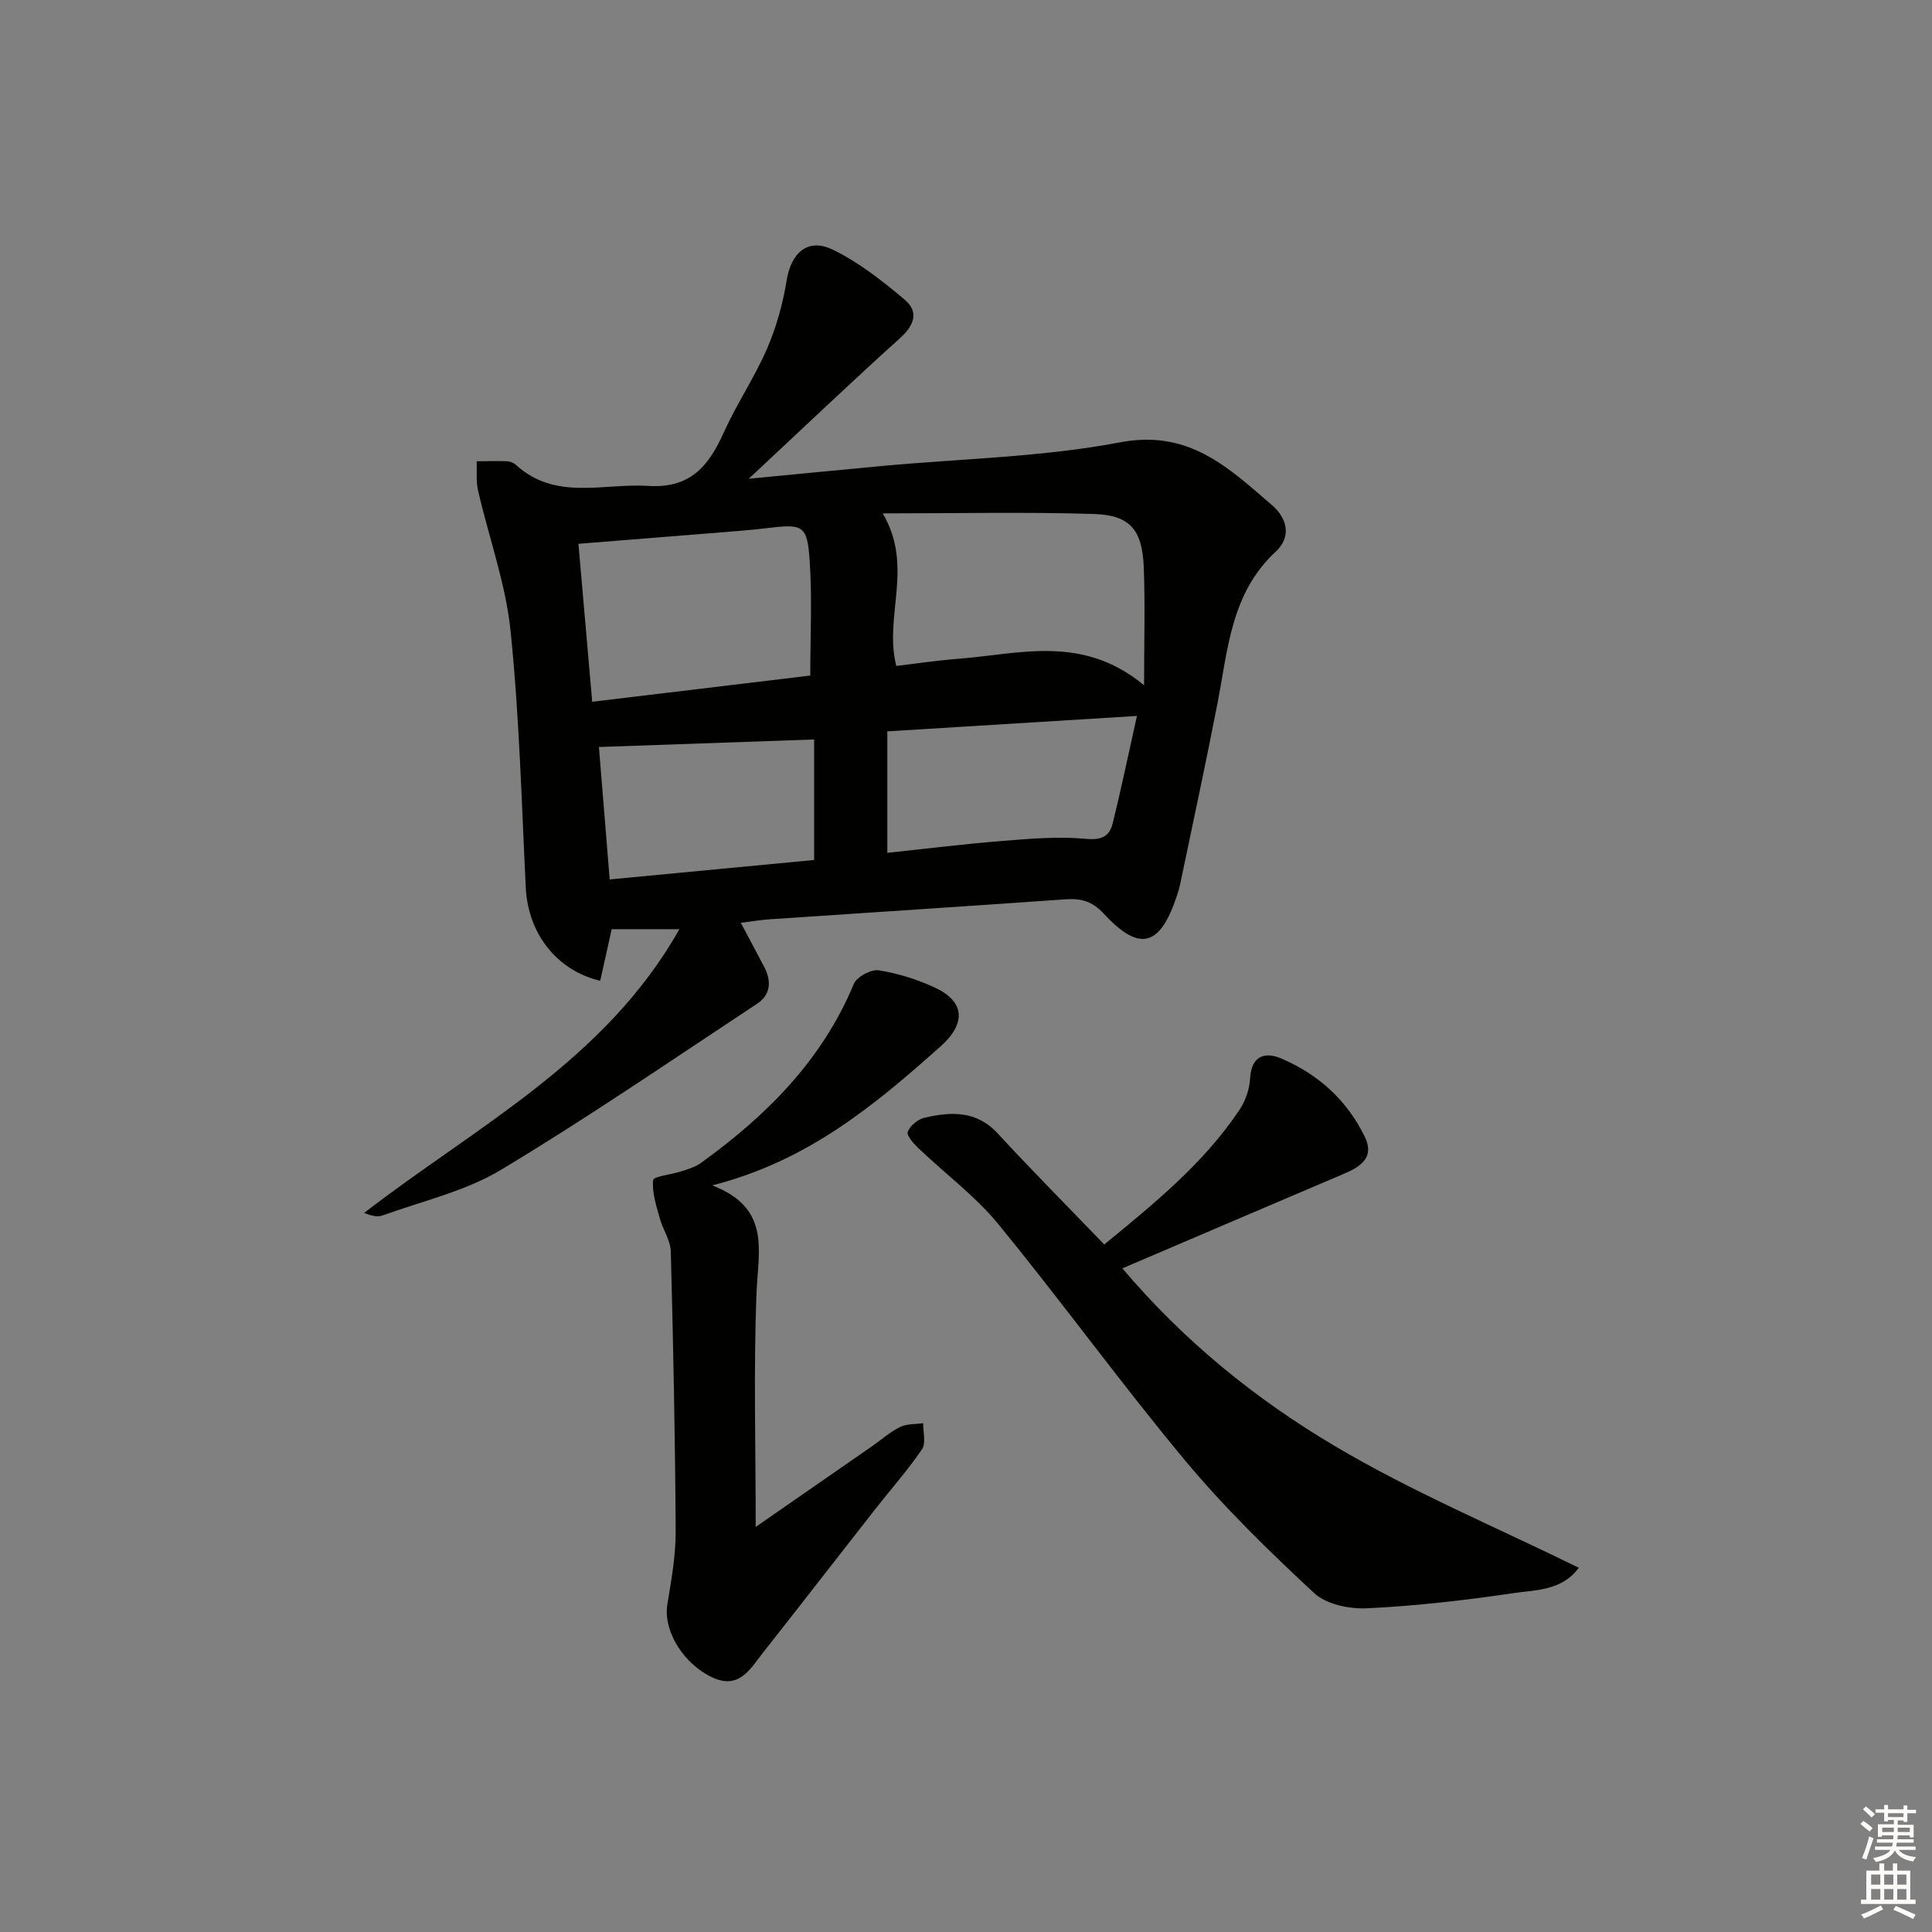
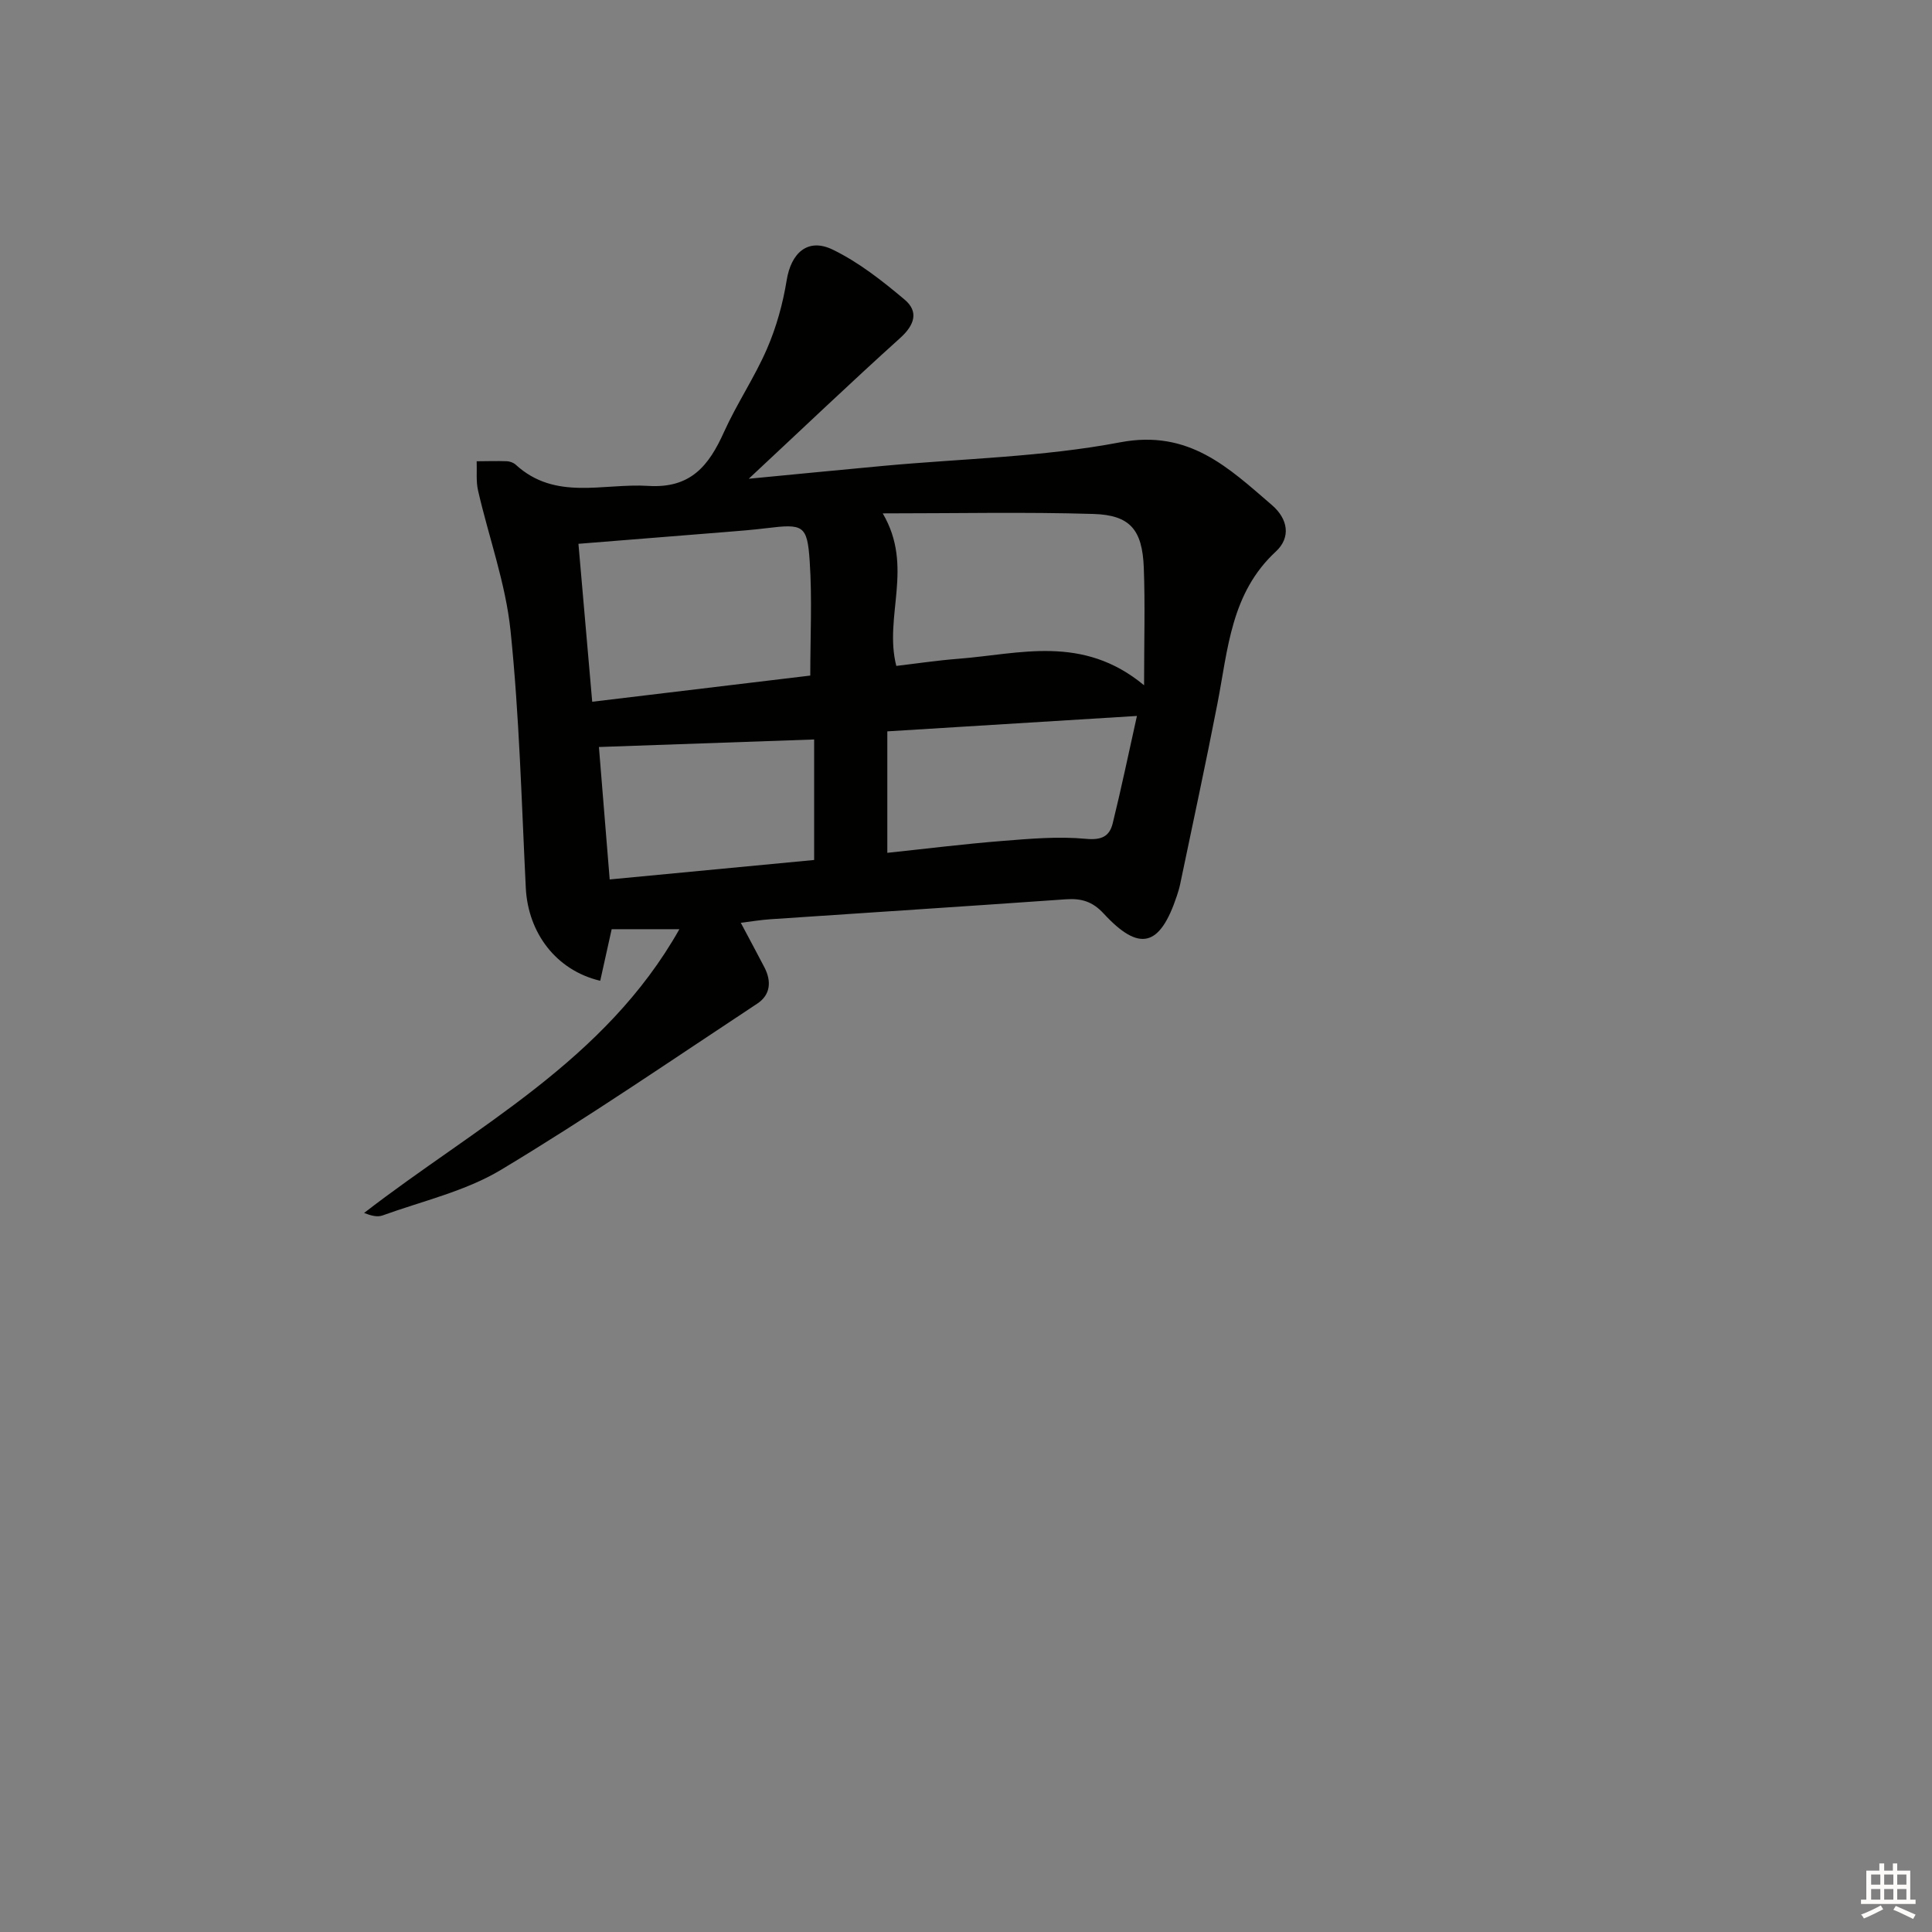
<svg xmlns="http://www.w3.org/2000/svg" enable-background="new 0 0 400 400" viewBox="0 0 400 400">
  <rect x="0" y="0" width="400" height="400" fill="#808080" stroke="none" />
  <g fill="#010100">
    <path d="m155.02 99.12c10.04-.96 18.92-1.84 27.81-2.66 16.38-1.52 32.99-1.82 49.07-4.88 14.26-2.71 22.43 5.24 31.45 13 3.35 2.89 3.94 6.71.79 9.62-9.28 8.58-9.9 20.2-12.07 31.4-2.43 12.53-5.14 25.01-7.74 37.5-.17.81-.42 1.61-.68 2.4-3.51 10.54-7.74 11.66-15.16 3.63-2.33-2.52-4.64-3.16-7.82-2.94-20.39 1.44-40.79 2.75-61.18 4.13-1.94.13-3.86.45-6.12.73 1.79 3.38 3.37 6.29 4.89 9.22 1.49 2.88 1.29 5.69-1.48 7.52-17.6 11.61-35.01 23.57-53.07 34.42-7.4 4.44-16.27 6.45-24.52 9.44-1.06.38-2.37.05-3.81-.52 23.1-17.87 49.88-31.43 65.28-58.75-3.2 0-5.45 0-7.7 0-2.13 0-4.26 0-6.32 0-.84 3.76-1.6 7.22-2.37 10.68-9.15-2.16-14.95-9.94-15.41-19.24-.88-17.76-1.33-35.58-3.16-53.25-1.01-9.79-4.5-19.31-6.72-28.99-.45-1.95-.21-4.05-.29-6.08 2.07-.01 4.15-.08 6.22-.01.63.02 1.38.29 1.84.7 8.22 7.55 18.11 3.82 27.46 4.41 8.8.56 12.55-4.2 15.67-11.12 2.66-5.9 6.35-11.34 8.92-17.27 1.94-4.48 3.29-9.35 4.07-14.17.91-5.67 4.36-8.86 9.53-6.36 5.39 2.61 10.28 6.47 14.9 10.36 2.93 2.46 2.08 5.23-.93 7.94-10.25 9.24-20.22 18.76-31.35 29.14zm30.55 38.75c4.1-.48 8.48-1.14 12.88-1.48 12.65-.98 25.67-5.09 38.42 5.49 0-9.12.23-16.75-.06-24.36-.3-7.83-2.83-10.88-10.41-11.11-14.2-.43-28.42-.12-43.64-.12 6.52 11.09.18 21.32 2.81 31.58zm-17.81 2c0-8.12.4-15.92-.12-23.66-.5-7.53-1.33-7.79-9-6.85-2.8.34-5.62.57-8.43.79-9.9.8-19.81 1.59-30.45 2.44.95 10.88 1.88 21.51 2.85 32.7 15.55-1.87 30.51-3.66 45.15-5.42zm67.63 8.36c-17.65 1.09-34.33 2.12-51.68 3.19v25.15c7.95-.84 15.85-1.83 23.79-2.46 5.76-.46 11.61-.98 17.32-.44 3.29.31 4.9-.53 5.56-3.23 1.77-7.17 3.27-14.42 5.01-22.21zm-111.39 6.43c.73 9.02 1.46 18.01 2.23 27.42 14.59-1.39 28.65-2.73 42.33-4.03 0-9.02 0-17.11 0-24.95-14.99.53-29.54 1.04-44.56 1.56z" />
-     <path d="m232.38 262.6c12.82 15.15 27.65 27.1 43.88 36.73 16.1 9.56 33.54 16.86 50.61 25.26-3.52 4.79-8.92 4.56-13.6 5.26-10 1.48-20.09 2.64-30.18 3.13-3.67.18-8.47-.79-11-3.14-9.34-8.68-18.55-17.65-26.7-27.43-13.3-15.96-25.5-32.85-38.67-48.93-4.78-5.84-11.04-10.47-16.54-15.73-1.01-.96-2.52-2.64-2.24-3.42.45-1.25 2.08-2.59 3.44-2.91 5.48-1.27 10.75-1.55 15.18 3.24 7.1 7.69 14.48 15.12 22.06 23 10.22-8.39 20.54-16.71 28.01-27.89 1.24-1.85 2.07-4.28 2.19-6.49.26-4.68 3.04-5.57 6.4-4.15 7.73 3.27 13.76 8.73 17.41 16.37 1.94 4.06-.88 6.03-4.27 7.47-15.11 6.42-30.2 12.88-45.98 19.63z" />
-     <path d="m147.45 245.42c12.17 4.67 9.54 13.42 9.19 22.1-.64 15.94-.18 31.92-.18 48.61 8.18-5.67 16.16-11.19 24.13-16.73 1.91-1.33 3.68-2.93 5.75-3.95 1.39-.69 3.18-.56 4.8-.8-.04 1.83.62 4.14-.25 5.41-2.99 4.39-6.55 8.39-9.83 12.58-7.7 9.82-15.33 19.7-23.06 29.49-2.61 3.3-4.9 7.71-10.4 5.21-6.18-2.81-10.3-9.79-9.44-15.08.82-5.06 1.76-10.18 1.73-15.27-.1-19.3-.5-38.61-1.01-57.91-.06-2.28-1.64-4.49-2.27-6.8-.71-2.62-1.65-5.37-1.39-7.95.08-.78 3.81-1.15 5.82-1.81 1.39-.46 2.88-.88 4.04-1.72 13.57-9.77 25.11-21.26 31.69-37.08.61-1.48 3.58-3.08 5.16-2.83 4.04.65 8.1 1.91 11.81 3.67 6.08 2.88 6.23 7.42 1.01 12.07-13.58 12.09-27.43 23.74-47.3 28.79z" />
  </g>
-   <path d="m385.2 377.6.6-.6c.6.4 1.3.9 1.9 1.5l-.6.7c-.8-.6-1.4-1.1-1.9-1.6zm.3 7.1c.6-1.4 1.1-2.9 1.5-4.5.3.1.6.3.9.4-.5 1.4-1 2.9-1.5 4.4zm.2-10.1.6-.6c.7.5 1.3 1.1 1.9 1.6l-.7.7c-.6-.6-1.2-1.2-1.8-1.7zm8.4-.8h.8v.9h1.8v.7h-1.8v1.8h-.8v-.3h-1.2v.9h3.3v2.6h-.8v-.4h-2.5c0 .3 0 .6-.1.8h3.4v.7h-3.5c0 .3-.1.6-.1.8h4v.7h-3.5c.7.9 1.9 1.3 3.6 1.5-.2.2-.4.5-.6.9-1.9-.3-3.2-1.1-3.8-2.3-.5 1.1-1.8 2-3.9 2.4-.2-.3-.4-.5-.6-.8 1.9-.4 3.1-.9 3.6-1.7h-3.2v-.7h3.5c.1-.2.1-.5.2-.8h-3.3v-.7h3.4c0-.2 0-.5 0-.8h-2.4v.3h-.8v-2.6h3.3v-.9h-1.2v.3h-.8v-1.8h-1.8v-.7h1.8v-.9h.8v.9h3.2zm-4.4 5.5h2.4c0-.3 0-.6 0-.9h-2.4zm1.2-3.1h3.2v-.8h-3.2zm4.4 2.2h-2.4v.9h2.5v-.9z" fill="#fcfbfa" />
  <path d="m389.2 385.8h.9v1.5h1.8v-1.5h.9v1.5h2.7v6h1.1v.9h-11.3v-.9h1.1v-6h2.7v-1.5zm.2 8.7.5.8c-1.2.6-2.5 1.3-4 1.9-.2-.3-.3-.6-.6-.8 1.6-.6 3-1.3 4.1-1.9zm-2-4.3h1.9v-2.1h-1.9zm0 3.1h1.9v-2.2h-1.9zm2.7-3.1h1.9v-2.1h-1.9zm0 3.1h1.9v-2.2h-1.9zm2.4 1.3c1.4.6 2.7 1.2 4.1 1.8l-.5.9c-1.5-.7-2.8-1.4-4.1-1.9zm2.2-6.5h-1.9v2.1h1.9zm-1.9 5.2h1.9v-2.2h-1.9z" fill="#fcfbfa" />
</svg>